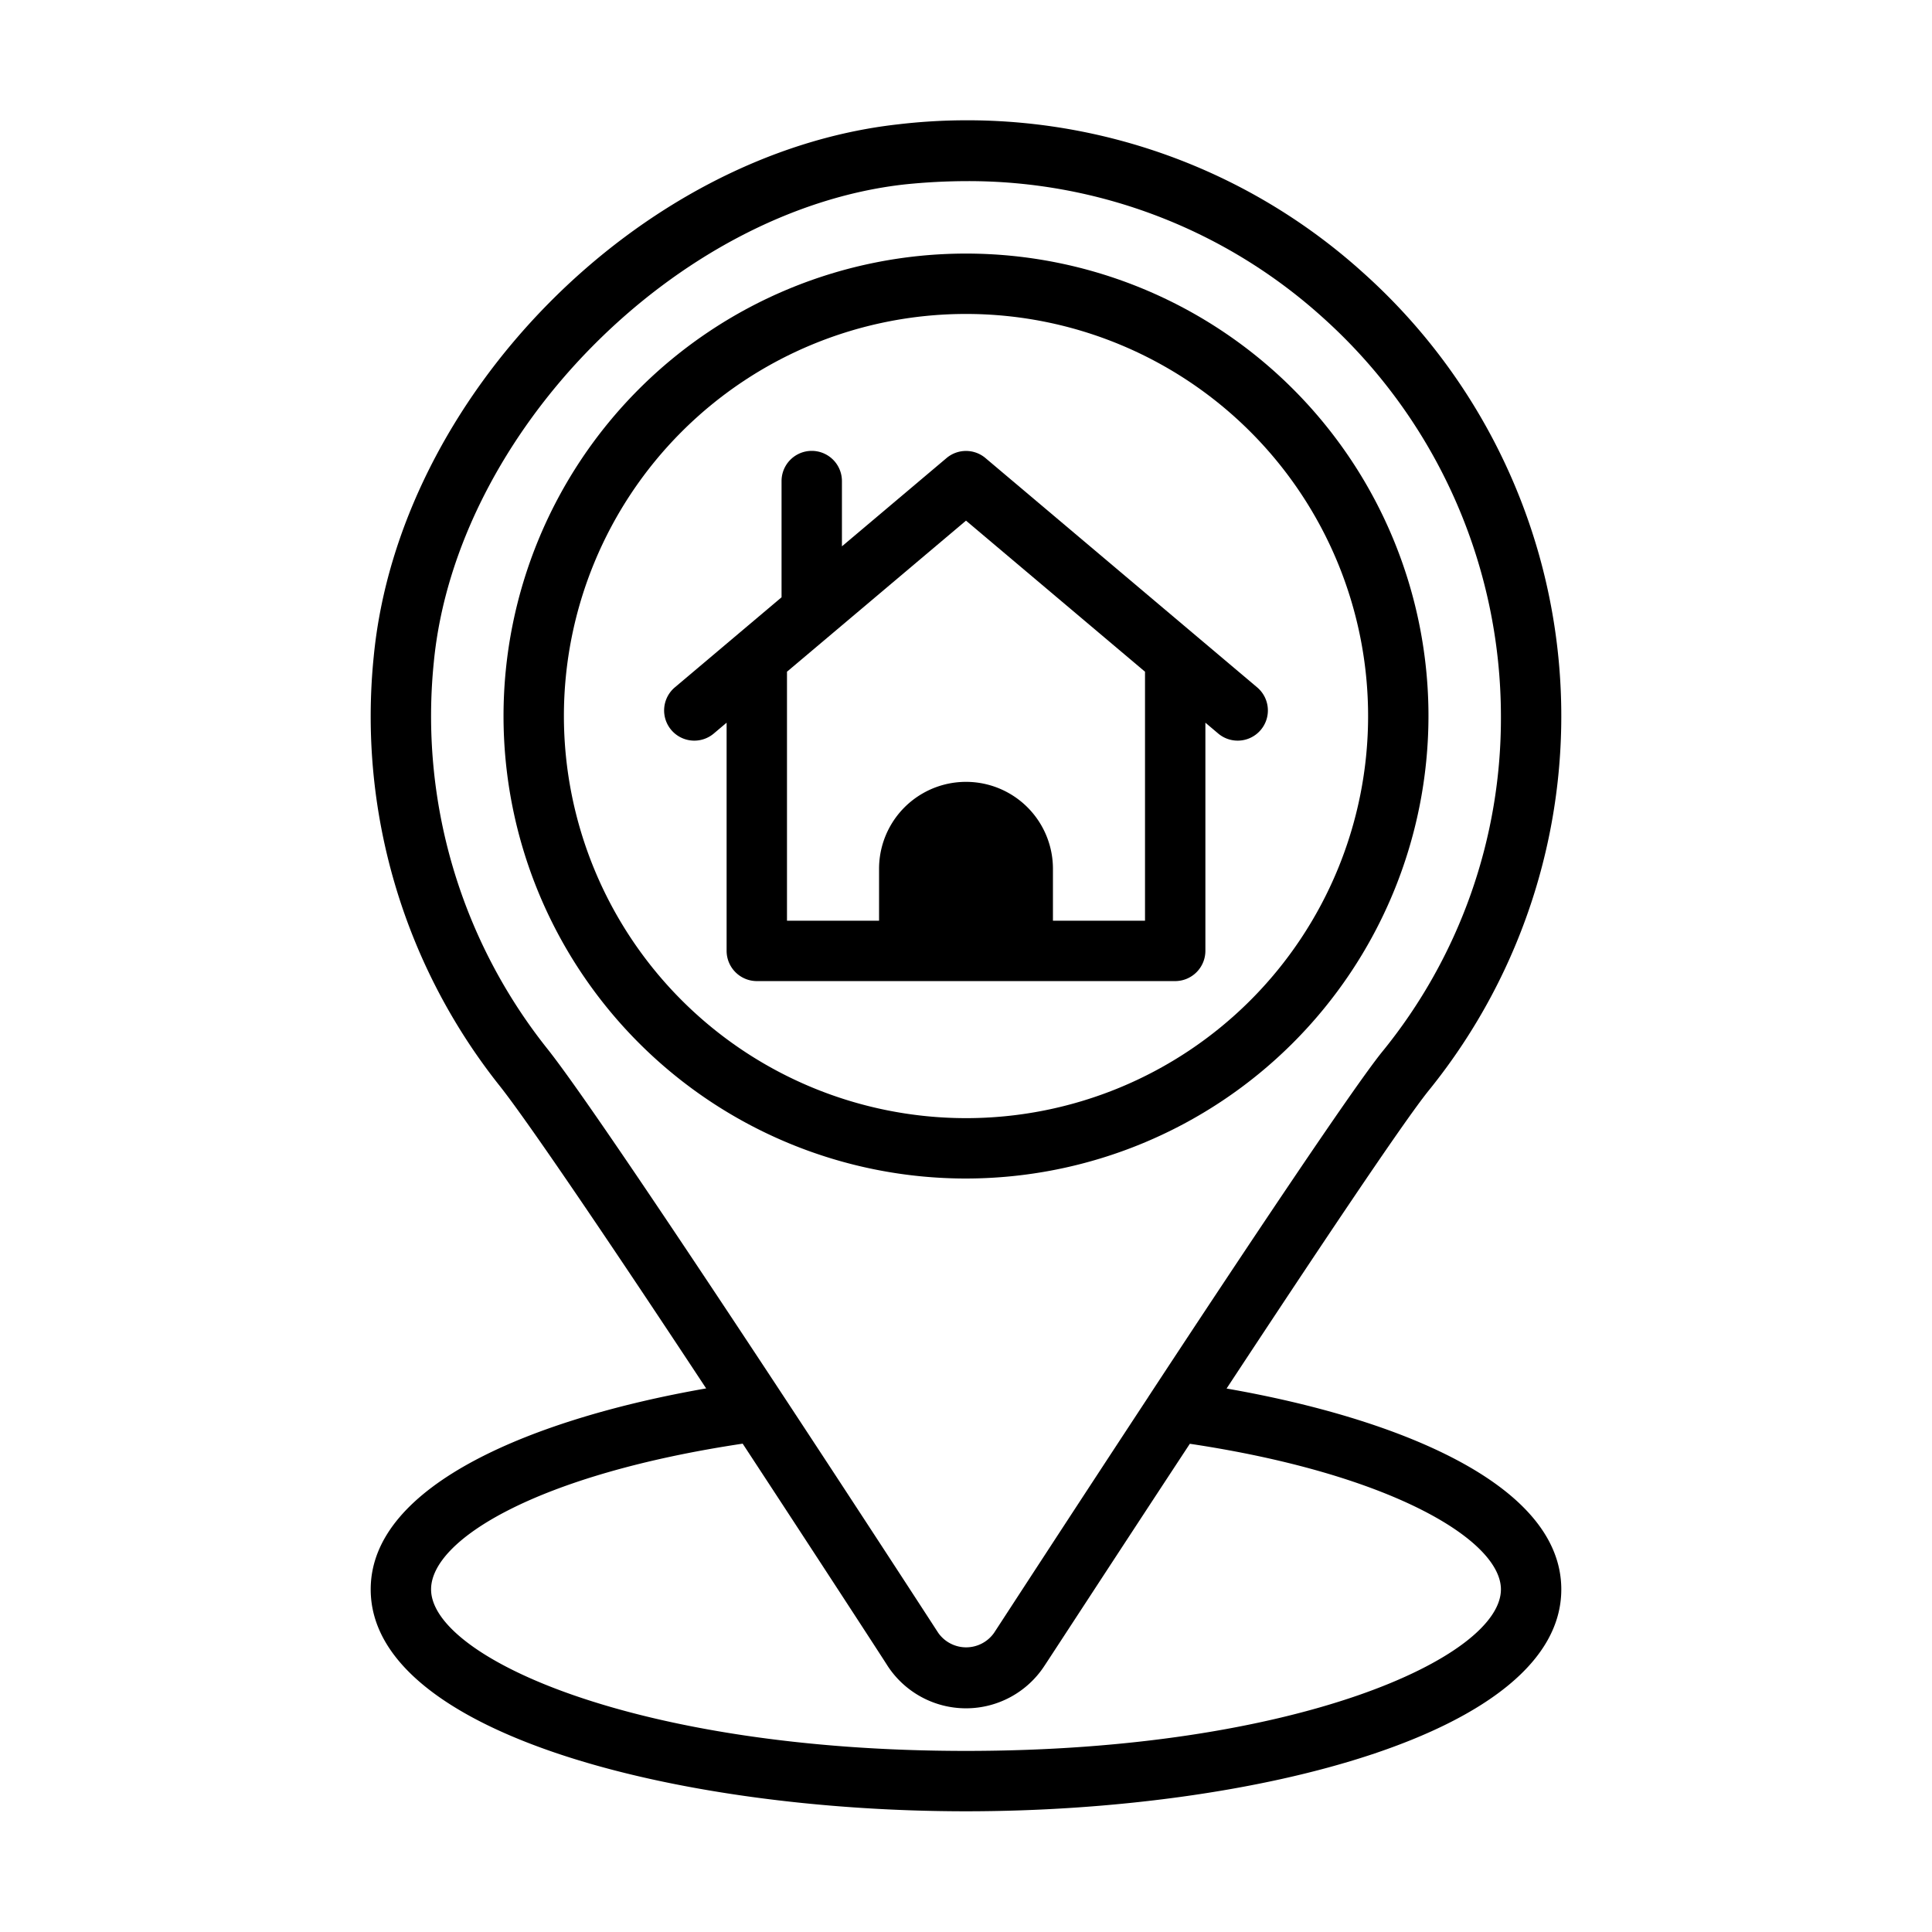
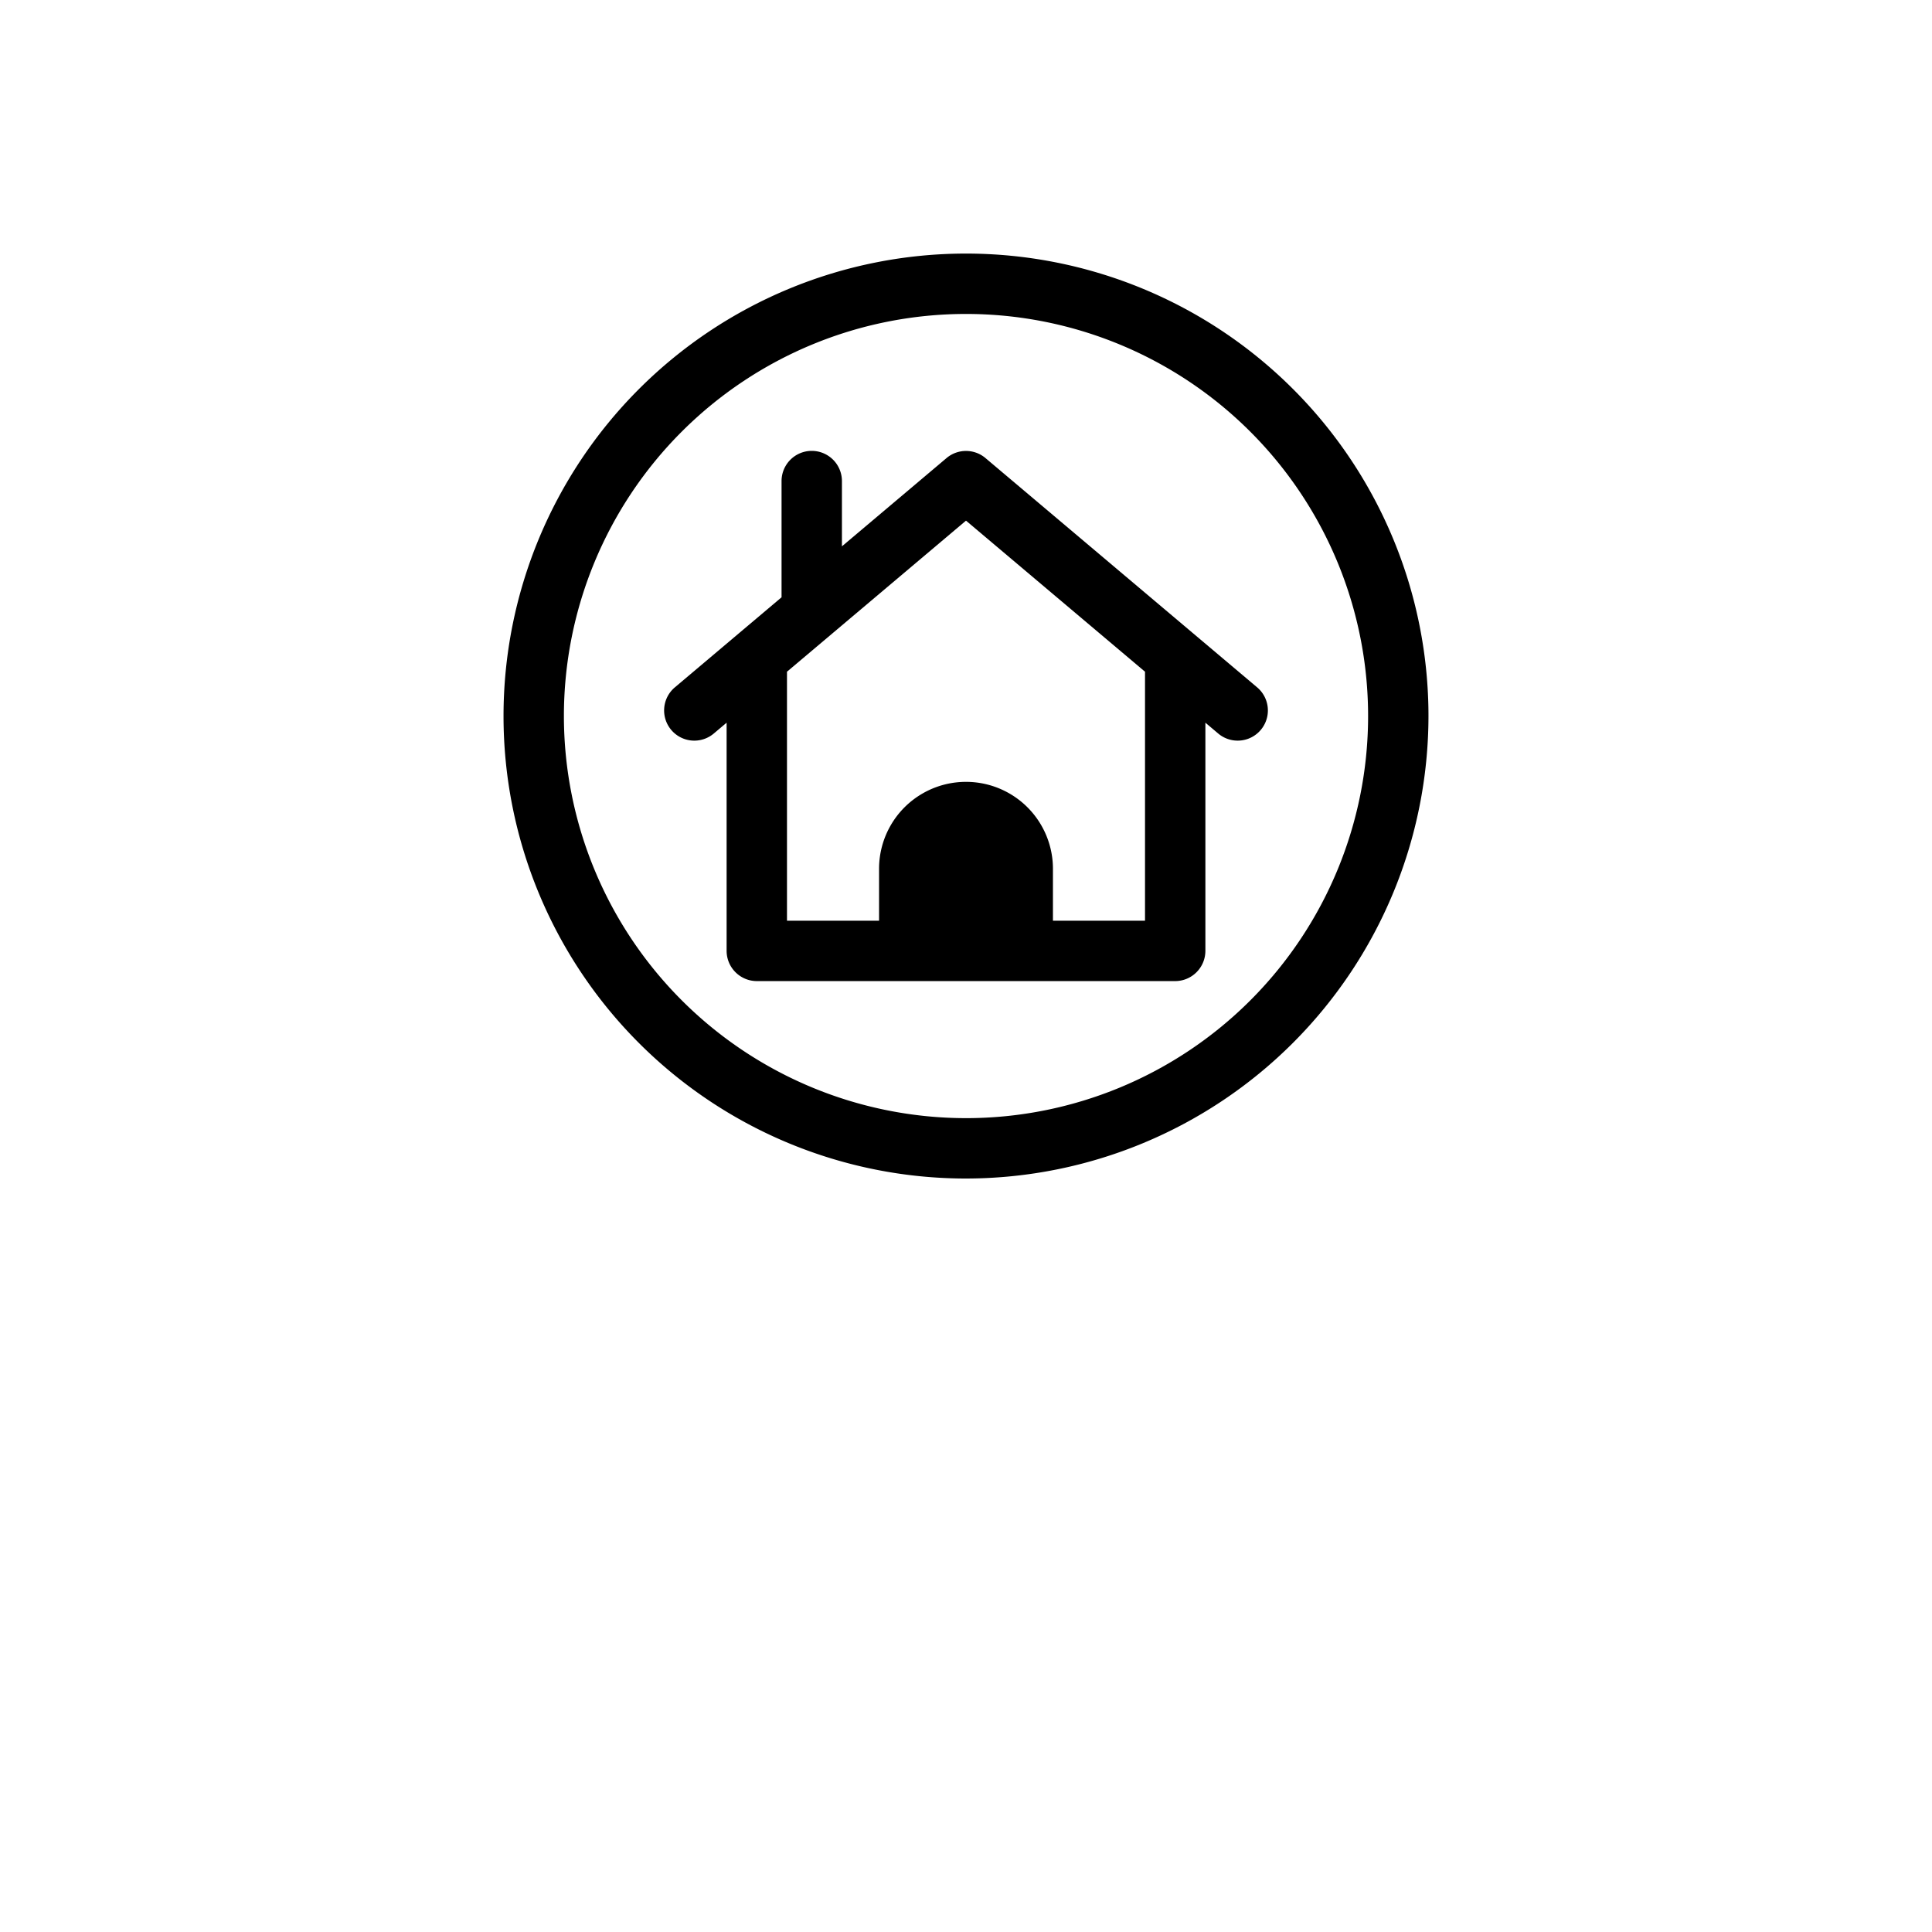
<svg xmlns="http://www.w3.org/2000/svg" id="line" viewBox="0 0 64 64">
  <path d="M47.32,23.72A15.32,15.32,0,1,0,32,39.04,15.334,15.334,0,0,0,47.32,23.72Zm-28.64,0A13.32,13.32,0,1,1,32,37.04,13.328,13.328,0,0,1,18.68,23.72Z" />
-   <path d="M40.632,45.997C43.501,41.638,46.5,37.14,47.34,36.11a19.712,19.712,0,0,0-2.2-27.09,19.564,19.564,0,0,0-15.4-4.9c-8.58.96-16.53,9.03-17.36,17.63a19.666,19.666,0,0,0,4.18,14.23c.99,1.25,3.99,5.7,6.83,10.01l.002.003c-5.625.981-11.112,3.159-11.112,6.657C12.28,57.425,22.44,60.001,32,60.001s19.72-2.576,19.72-7.351C51.72,49.148,46.25,46.975,40.632,45.997ZM18.13,34.74a17.688,17.688,0,0,1-3.76-12.8c.73-7.59,8.02-14.98,15.59-15.83A20.46,20.46,0,0,1,32.02,6a17.498,17.498,0,0,1,11.79,4.51,17.76,17.76,0,0,1,5.91,13.21A17.478,17.478,0,0,1,45.78,34.85c-.96,1.19-4.52,6.52-7.64,11.27-.017.026-.031.048-.047.073-.016.024-.032.045-.046.07L38.03,46.29c-2.61,3.97-4.89,7.48-5.1,7.8a1.131,1.131,0,0,1-1.85,0C30.64,53.41,20.25,37.4,18.13,34.74ZM32,58.001c-10.979,0-17.72-3.116-17.72-5.351,0-1.657,3.549-3.811,10.322-4.827C27.171,51.742,29.36,55.11,29.4,55.18a3.102,3.102,0,0,0,5.2,0c.05-.07,2.247-3.446,4.815-7.353C46.108,48.83,49.72,51.03,49.72,52.65,49.72,54.885,42.979,58.001,32,58.001Z" />
  <path d="M38.93,32.5a1.003,1.003,0,0,0,1-1V23.94l.425.359a1,1,0,0,0,1.29-1.529l-9-7.596a1,1,0,0,0-1.29,0L27.89,18.098V15.936a1,1,0,1,0-2,0V19.786L22.355,22.77a1,1,0,0,0,1.29,1.529l.425-.359V31.5a1.003,1.003,0,0,0,1,1H38.93ZM26.068,22.253,27.597,20.963l0-0L32,17.247l5.932,5.006L37.93,22.26V30.5H34.88V28.78a2.88,2.88,0,1,0-5.76,0V30.5H26.07V22.26Z" />
</svg>